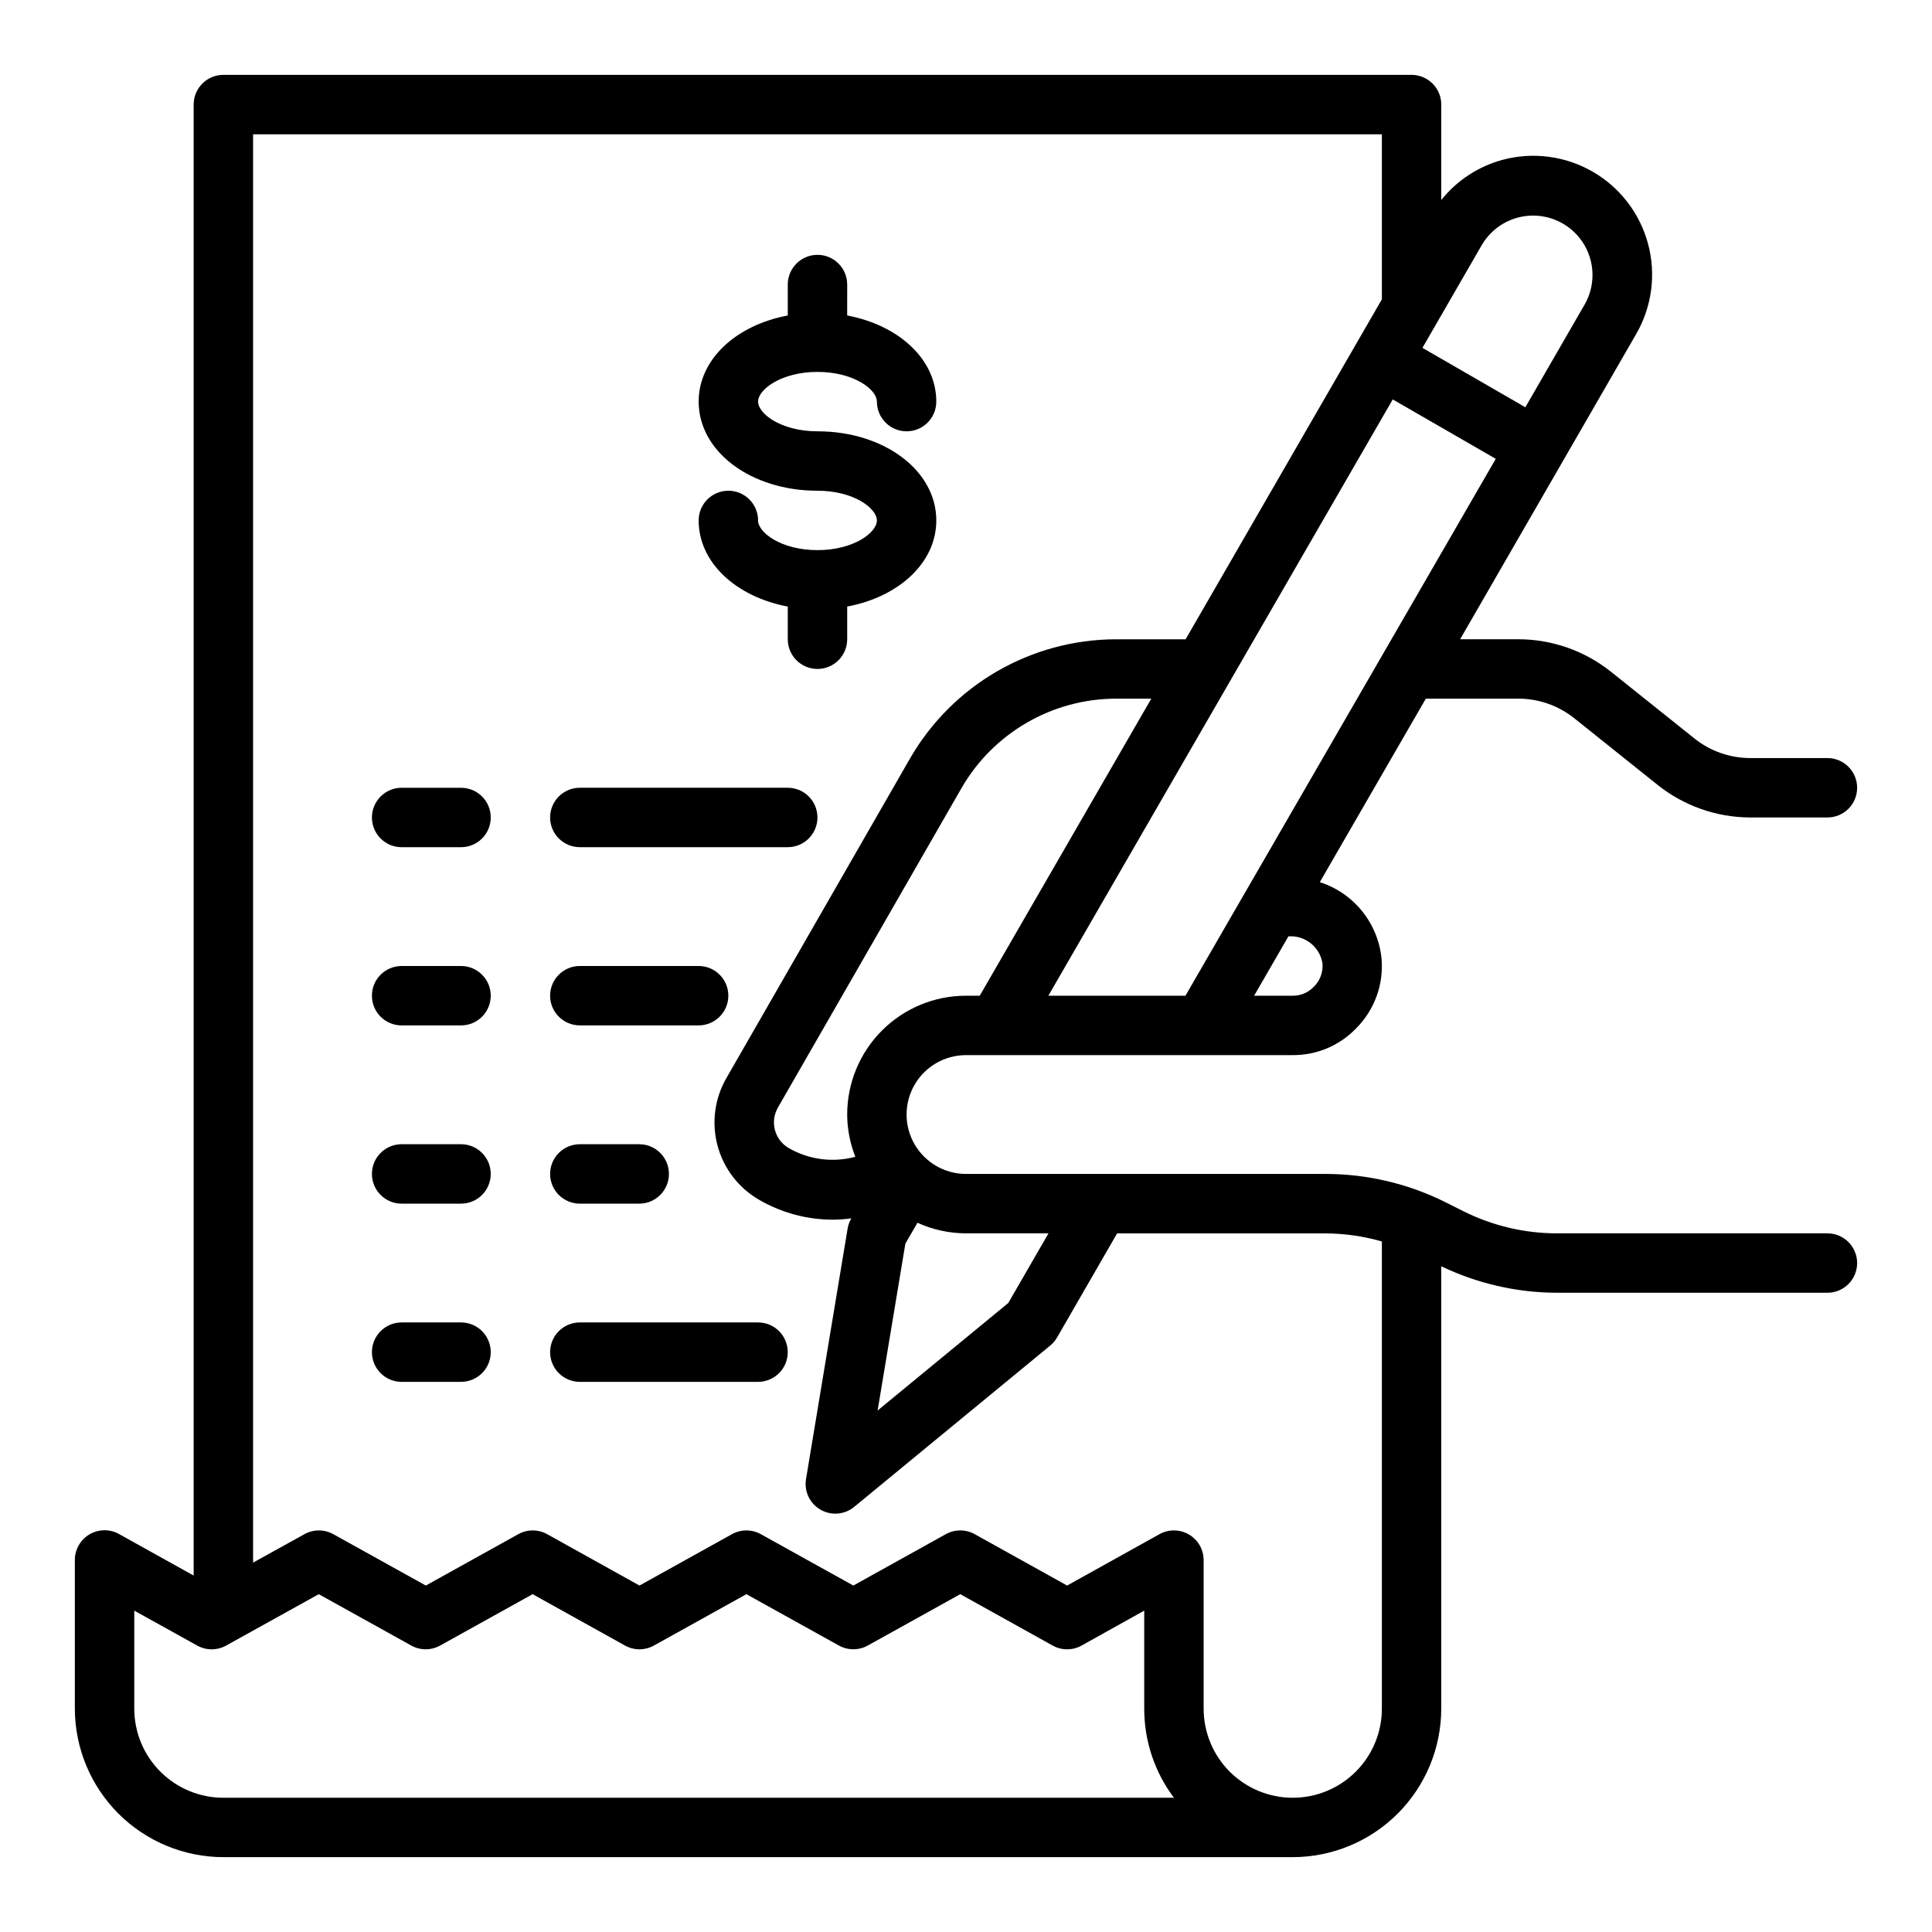
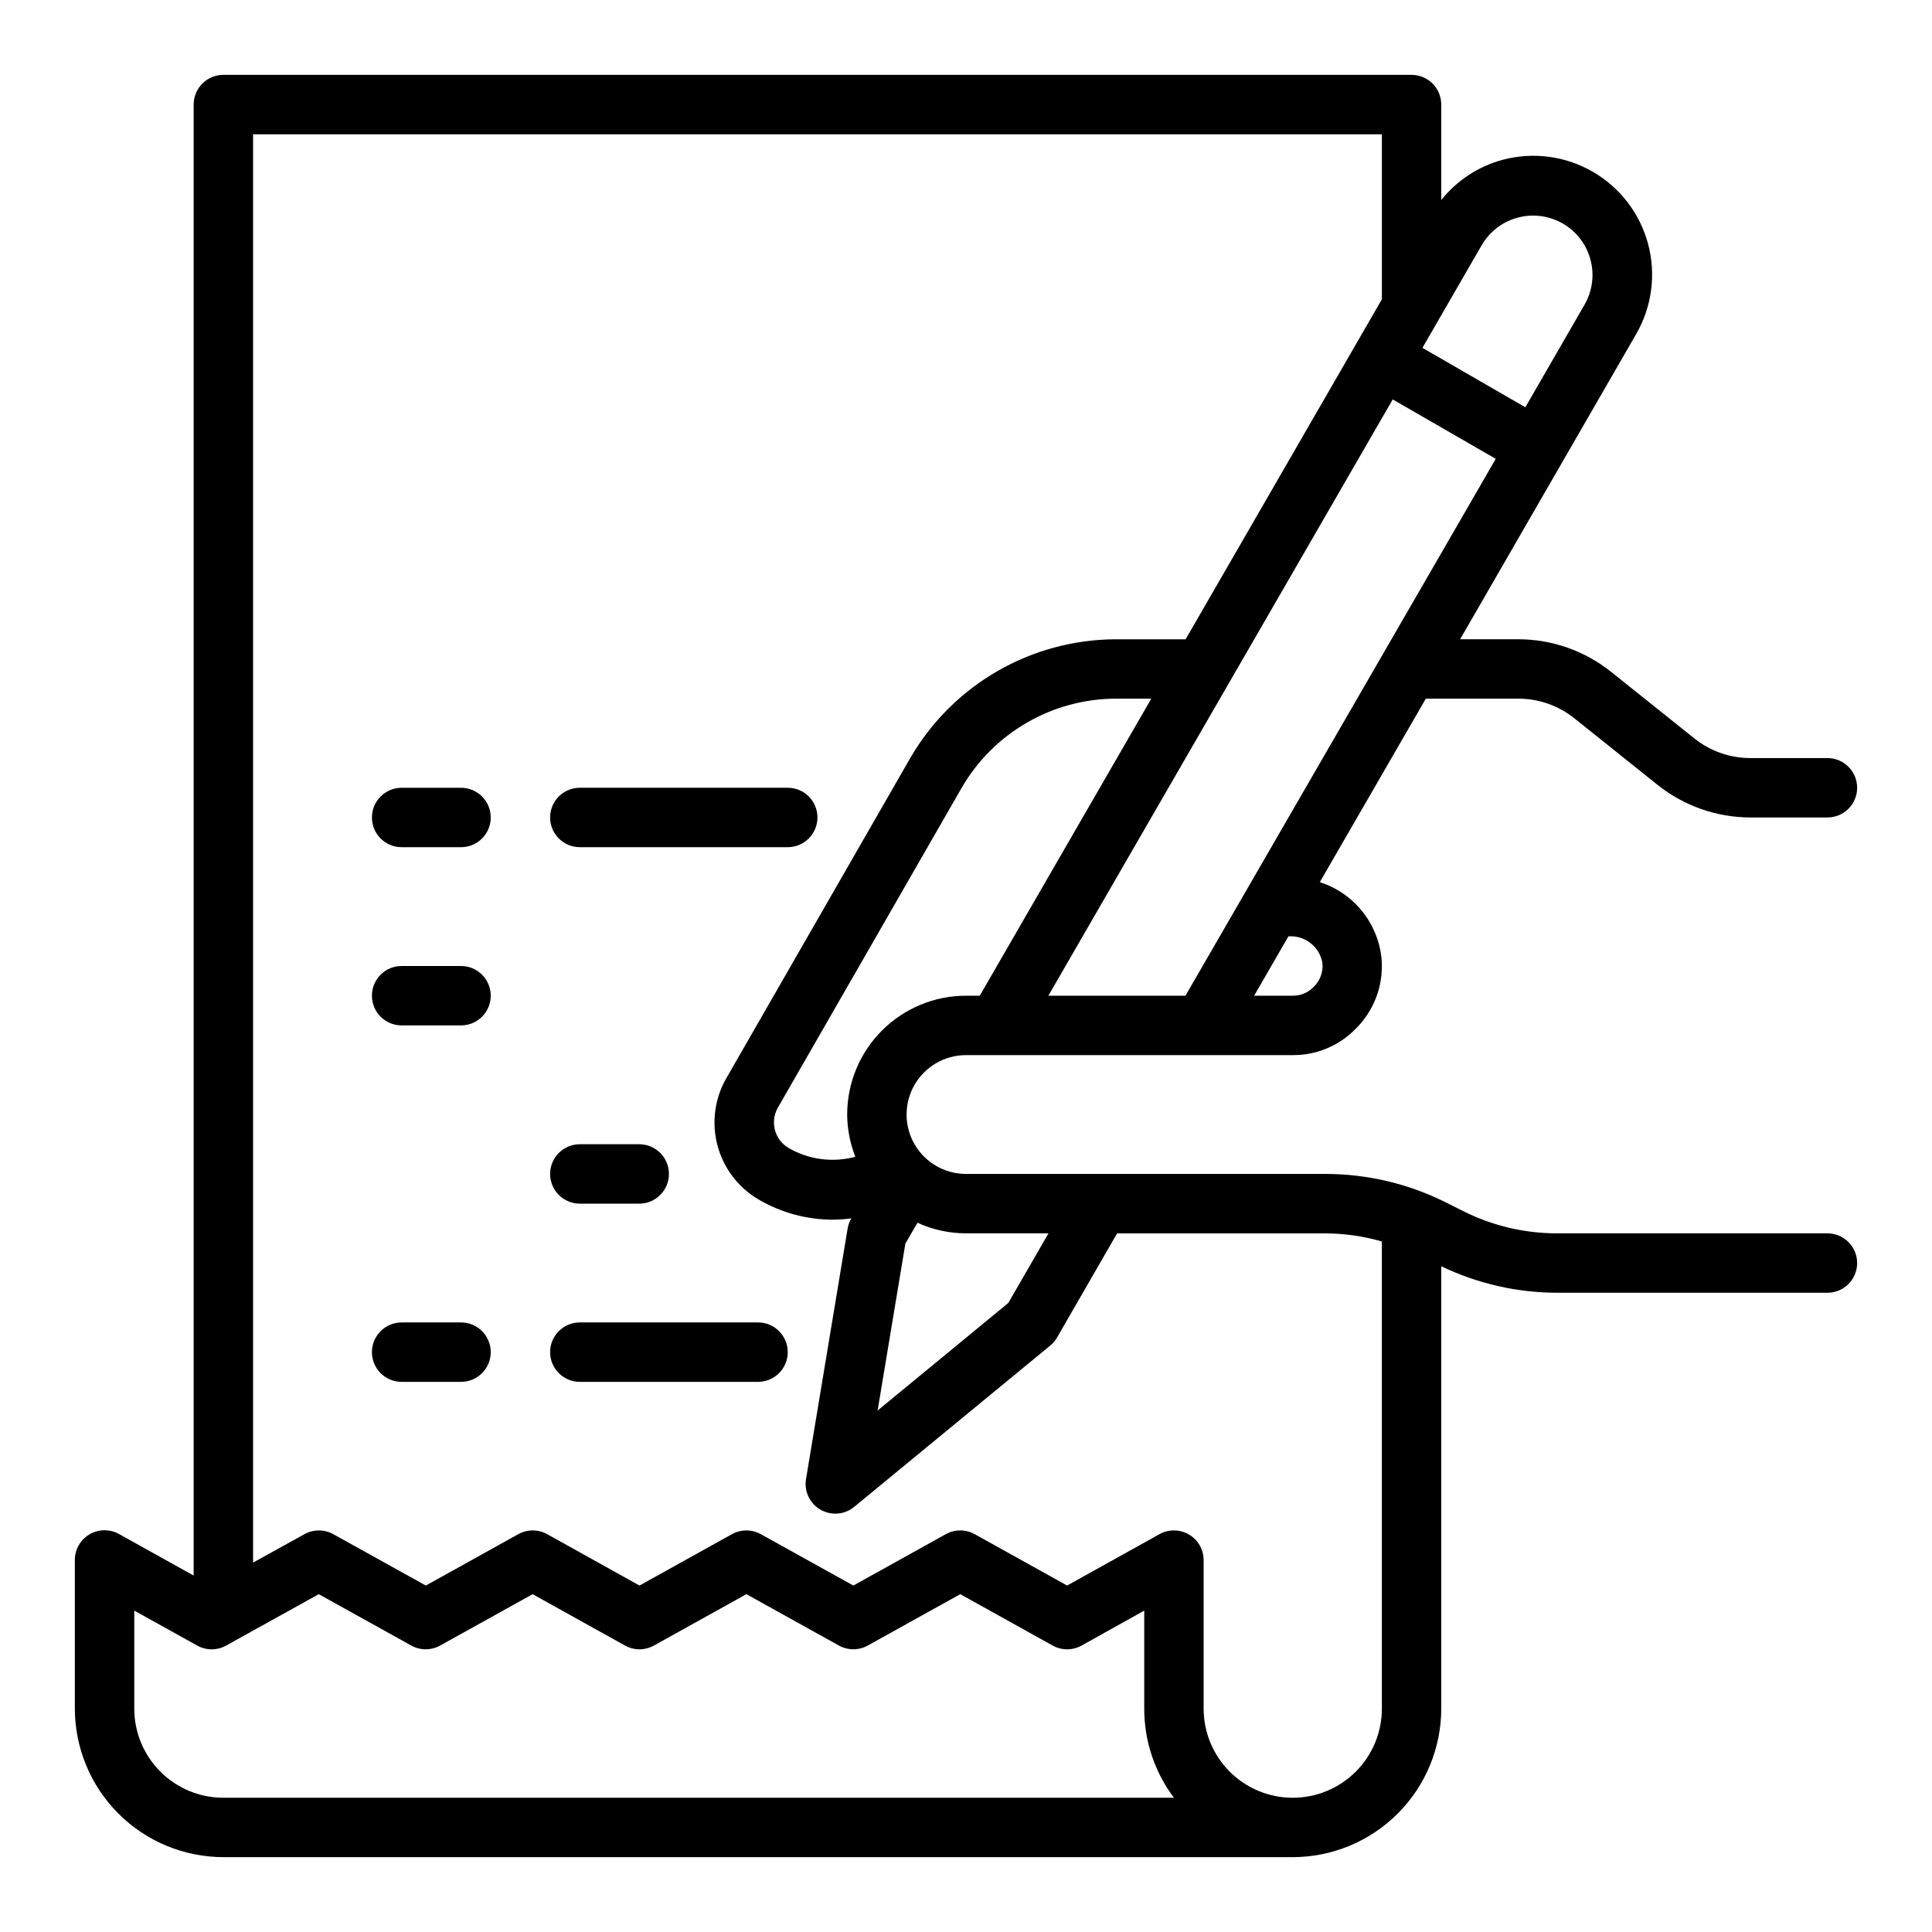
<svg xmlns="http://www.w3.org/2000/svg" fill="#000000" width="800px" height="800px" version="1.1" viewBox="144 144 512 512">
  <g>
    <path d="m628.29 470.85h-71.723c-8.555-0.008-16.992-2-24.648-5.816l-4.887-2.449c-9.848-4.906-20.695-7.465-31.695-7.481h-95.336c-5.625 0-10.824-3-13.637-7.871-2.812-4.871-2.812-10.871 0-15.742 2.812-4.871 8.012-7.875 13.637-7.875h86.59c6.234 0.047 12.219-2.434 16.586-6.879 5.027-4.898 7.574-11.801 6.938-18.789-0.473-4.59-2.269-8.938-5.172-12.52-2.906-3.582-6.789-6.238-11.18-7.648l28.098-48.629h24.559c5.359 0.008 10.562 1.832 14.754 5.172l22.078 17.66c6.977 5.582 15.637 8.633 24.57 8.656h20.469c4.348 0 7.871-3.523 7.871-7.871s-3.523-7.871-7.871-7.871h-20.469c-5.359-0.008-10.562-1.828-14.754-5.172l-22.078-17.656c-6.977-5.582-15.637-8.637-24.57-8.66h-15.469l46.656-80.887c4.18-7.231 5.312-15.828 3.148-23.895-2.16-8.07-7.438-14.949-14.672-19.125s-15.832-5.305-23.898-3.141c-6.406 1.73-12.09 5.461-16.234 10.645v-25.293c0-2.09-0.828-4.09-2.305-5.566-1.477-1.477-3.477-2.309-5.566-2.309h-314.88c-4.348 0-7.875 3.527-7.875 7.875v389.83l-19.797-11.02c-2.445-1.355-5.422-1.312-7.828 0.109-2.402 1.426-3.875 4.016-3.863 6.809v39.363c0.016 10.434 4.164 20.438 11.543 27.816 7.379 7.379 17.383 11.531 27.82 11.543h283.39c10.438-0.012 20.441-4.164 27.82-11.543 7.379-7.379 11.527-17.383 11.539-27.816v-117.23c9.555 4.59 20.016 6.992 30.617 7.019h71.723c4.348 0 7.871-3.523 7.871-7.871s-3.523-7.871-7.871-7.871zm-206.43 0-10.645 18.445-34.637 28.504 7.359-44.242 3.203-5.512h0.004c4.035 1.84 8.418 2.793 12.855 2.805zm-53.348-31.488c0.023 3.836 0.754 7.633 2.156 11.199-5.941 1.602-12.273 0.777-17.609-2.289-3.769-2.164-5.07-6.969-2.914-10.738l48.664-84.68c8.441-14.641 24.051-23.676 40.953-23.703h9.344l-45.461 78.723h-3.644c-8.352 0-16.363 3.316-22.266 9.223-5.906 5.906-9.223 13.914-9.223 22.266zm117.2-47.23v-0.004c4.305-0.172 8.059 2.898 8.75 7.148 0.223 2.352-0.648 4.672-2.359 6.297-1.441 1.492-3.438 2.324-5.512 2.301h-10.234l9.094-15.742zm-27.551 15.742h-36.332l91.262-158.02 27.301 15.742zm78.543-198.96c2.832-4.832 8.02-7.797 13.617-7.781 5.602 0.012 10.773 2.996 13.582 7.84 2.812 4.844 2.84 10.816 0.07 15.684l-15.742 27.27-27.27-15.742zm-333.5 411.51c-6.266 0-12.273-2.488-16.699-6.914-4.43-4.43-6.918-10.438-6.918-16.699v-25.98l16.688 9.266c2.379 1.32 5.269 1.32 7.644 0l24.562-13.625 24.512 13.617c2.379 1.32 5.266 1.32 7.644 0l24.512-13.617 24.488 13.617h0.004c2.379 1.324 5.269 1.324 7.652 0l24.512-13.617 24.52 13.617c2.375 1.316 5.262 1.316 7.637 0l24.52-13.617 24.488 13.617h0.004c2.383 1.328 5.277 1.328 7.66 0l16.602-9.258v25.98c-0.016 8.516 2.75 16.809 7.871 23.613zm283.39 0h-0.004c-6.262 0-12.27-2.488-16.699-6.914-4.43-4.43-6.914-10.438-6.914-16.699v-39.363c0-2.789-1.477-5.371-3.883-6.785-2.406-1.414-5.379-1.449-7.816-0.094l-24.48 13.617-24.488-13.617h-0.004c-2.379-1.324-5.273-1.324-7.652 0l-24.512 13.617-24.512-13.617h-0.004c-2.375-1.32-5.266-1.32-7.641 0l-24.512 13.617-24.469-13.617c-2.379-1.32-5.269-1.32-7.644 0l-24.512 13.617-24.523-13.617c-2.375-1.316-5.262-1.316-7.637 0l-13.617 7.535v-378.51h299.14v43.73l-52.012 90.094h-18.434c-22.539 0.035-43.352 12.074-54.609 31.598l-48.641 84.664c-3.137 5.426-3.984 11.879-2.359 17.934 1.621 6.055 5.586 11.211 11.016 14.344 5.945 3.449 12.691 5.266 19.562 5.273 1.621-0.016 3.238-0.129 4.844-0.348v0.062c-0.48 0.816-0.805 1.719-0.953 2.652l-11.02 66.359v0.004c-0.543 3.238 0.98 6.473 3.824 8.113 2.844 1.645 6.406 1.348 8.941-0.738l51.957-42.754c0.727-0.598 1.34-1.324 1.809-2.141l15.91-27.582h55.293c5.031 0.031 10.035 0.75 14.871 2.141v123.81c0 6.262-2.488 12.27-6.918 16.699-4.43 4.426-10.434 6.914-16.699 6.914z" />
    <path d="m266.18 352.77h-15.746c-4.348 0-7.871 3.523-7.871 7.871 0 4.348 3.523 7.875 7.871 7.875h15.746c4.348 0 7.871-3.527 7.871-7.875 0-4.348-3.523-7.871-7.871-7.871z" />
    <path d="m297.66 368.51h55.105-0.004c4.348 0 7.871-3.527 7.871-7.875 0-4.348-3.523-7.871-7.871-7.871h-55.102c-4.348 0-7.875 3.523-7.875 7.871 0 4.348 3.527 7.875 7.875 7.875z" />
    <path d="m266.18 400h-15.746c-4.348 0-7.871 3.523-7.871 7.871s3.523 7.871 7.871 7.871h15.746c4.348 0 7.871-3.523 7.871-7.871s-3.523-7.871-7.871-7.871z" />
-     <path d="m297.66 415.74h31.488-0.004c4.348 0 7.875-3.523 7.875-7.871s-3.527-7.871-7.875-7.871h-31.484c-4.348 0-7.875 3.523-7.875 7.871s3.527 7.871 7.875 7.871z" />
    <path d="m297.66 462.98h15.742c4.348 0 7.871-3.527 7.871-7.875 0-4.348-3.523-7.871-7.871-7.871h-15.742c-4.348 0-7.875 3.523-7.875 7.871 0 4.348 3.527 7.875 7.875 7.875z" />
    <path d="m344.89 494.46h-47.23c-4.348 0-7.875 3.527-7.875 7.875 0 4.348 3.527 7.871 7.875 7.871h47.23c4.348 0 7.871-3.523 7.871-7.871 0-4.348-3.523-7.875-7.871-7.875z" />
-     <path d="m266.18 447.23h-15.746c-4.348 0-7.871 3.523-7.871 7.871 0 4.348 3.523 7.875 7.871 7.875h15.746c4.348 0 7.871-3.527 7.871-7.875 0-4.348-3.523-7.871-7.871-7.871z" />
    <path d="m266.18 494.46h-15.746c-4.348 0-7.871 3.527-7.871 7.875 0 4.348 3.523 7.871 7.871 7.871h15.746c4.348 0 7.871-3.523 7.871-7.871 0-4.348-3.523-7.875-7.871-7.875z" />
-     <path d="m360.64 289.79c-9.613 0-15.742-4.66-15.742-7.871 0-4.348-3.523-7.871-7.871-7.871-4.348 0-7.875 3.523-7.875 7.871 0 11.188 9.91 20.238 23.617 22.828v8.66c0 4.348 3.523 7.871 7.871 7.871 4.348 0 7.875-3.523 7.875-7.871v-8.66c13.707-2.574 23.617-11.629 23.617-22.828 0-13.242-13.832-23.617-31.488-23.617-9.613 0-15.742-4.66-15.742-7.871 0-3.211 6.133-7.871 15.742-7.871 9.613 0 15.742 4.66 15.742 7.871 0 4.348 3.523 7.871 7.871 7.871s7.871-3.523 7.871-7.871c0-11.188-9.91-20.238-23.617-22.828l0.004-8.195c0-4.348-3.527-7.871-7.875-7.871-4.348 0-7.871 3.523-7.871 7.871v8.195c-13.707 2.574-23.617 11.629-23.617 22.828 0 13.242 13.832 23.617 31.488 23.617 9.613 0 15.742 4.66 15.742 7.871 0.004 3.211-6.129 7.871-15.742 7.871z" />
  </g>
</svg>